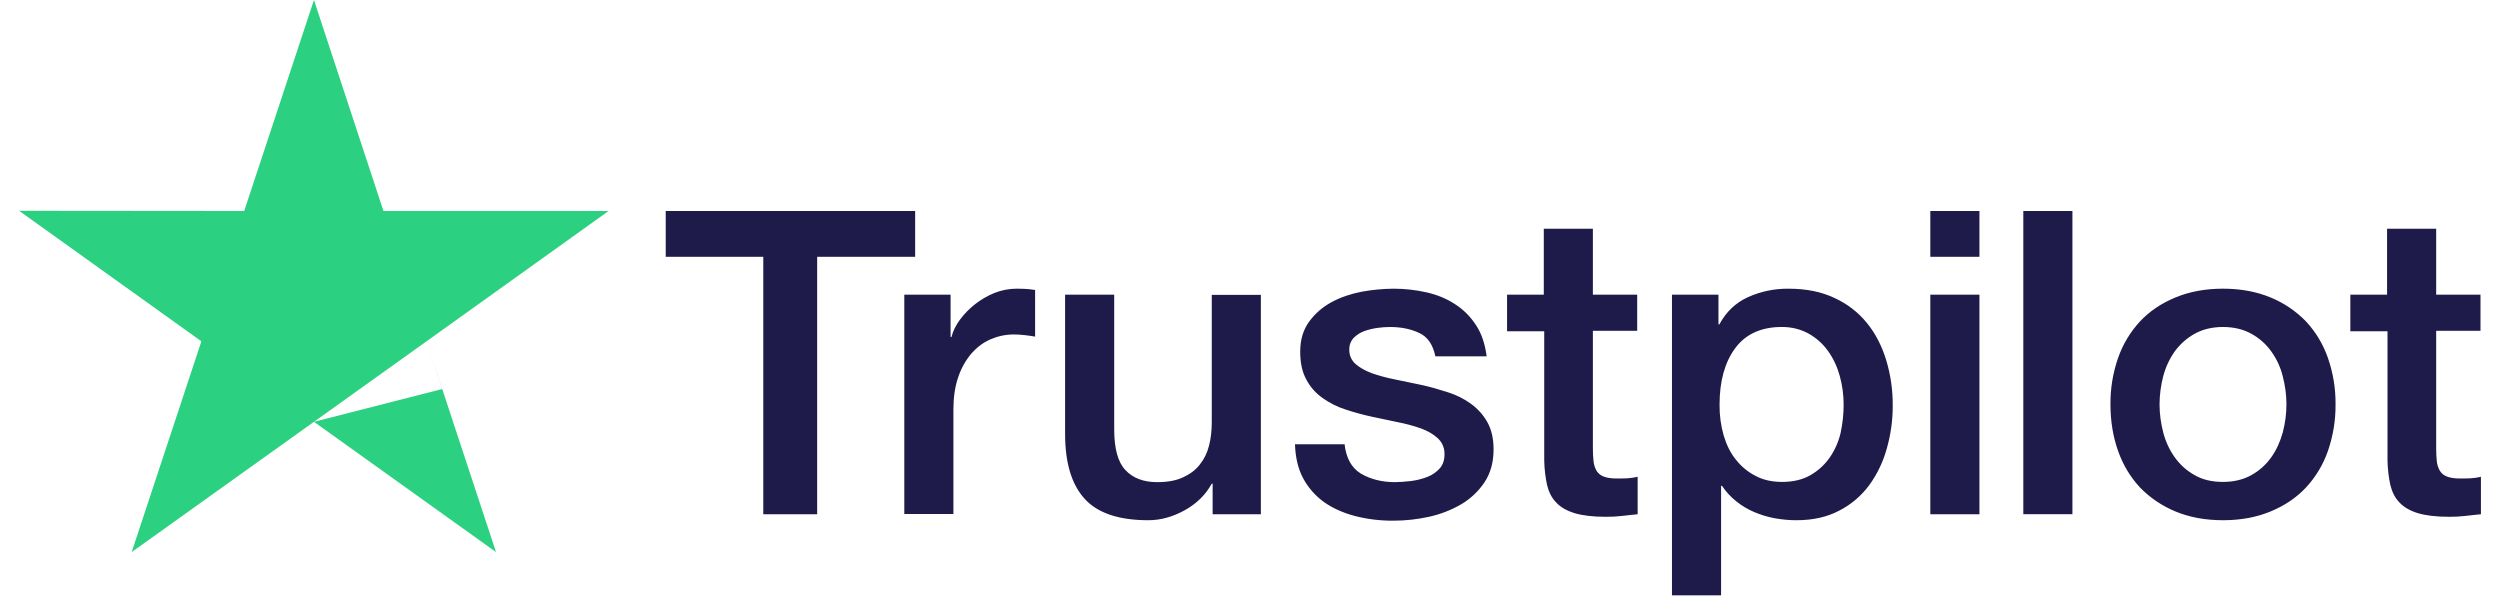
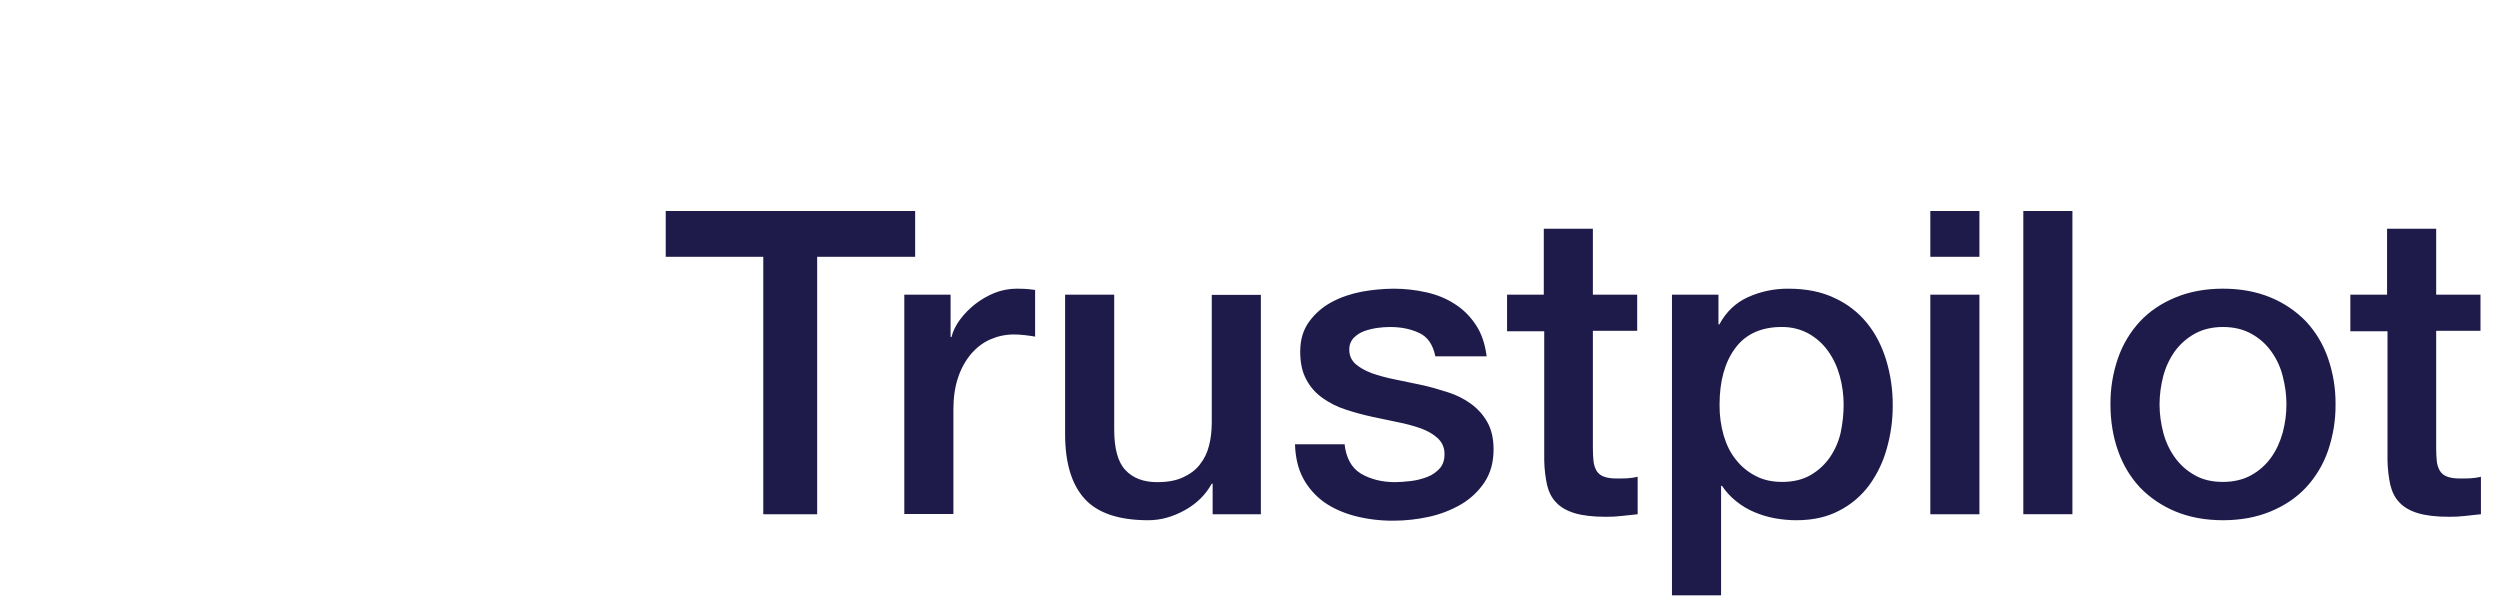
<svg xmlns="http://www.w3.org/2000/svg" width="132" height="32" viewBox="0 0 132 32" fill="none">
-   <path fill-rule="evenodd" clip-rule="evenodd" d="M35.162 11.14H48.32V13.559H43.146V27.152H40.301V13.559H35.15V11.14H35.162ZM47.758 15.559H50.191V17.796H50.237C50.317 17.48 50.467 17.175 50.684 16.881C51.152 16.252 51.783 15.763 52.508 15.468C52.877 15.321 53.27 15.245 53.667 15.242C53.965 15.242 54.183 15.254 54.297 15.265C54.351 15.27 54.405 15.278 54.459 15.285C54.522 15.295 54.586 15.305 54.654 15.31V17.773C54.468 17.74 54.28 17.714 54.091 17.694C53.905 17.671 53.717 17.66 53.529 17.66C53.093 17.66 52.68 17.75 52.29 17.92C51.9 18.09 51.568 18.35 51.28 18.677C50.975 19.044 50.742 19.466 50.592 19.92C50.42 20.417 50.34 20.982 50.34 21.626V27.14H47.747V15.56H47.758V15.559ZM64.027 27.152H66.574V15.57H63.981V22.293C63.981 22.745 63.935 23.163 63.832 23.547C63.743 23.911 63.575 24.25 63.339 24.542C63.121 24.824 62.822 25.039 62.455 25.208C62.088 25.378 61.641 25.457 61.09 25.457C60.379 25.457 59.817 25.242 59.426 24.824C59.025 24.406 58.83 23.683 58.83 22.666V15.559H56.237V22.915C56.237 24.44 56.581 25.581 57.27 26.338C57.958 27.095 59.082 27.468 60.631 27.468C61.285 27.468 61.928 27.288 62.559 26.938C63.189 26.587 63.659 26.124 63.981 25.536H64.027V27.152ZM70.991 23.434C71.071 24.18 71.358 24.7 71.851 25.004C72.356 25.299 72.953 25.457 73.653 25.457C73.893 25.457 74.169 25.434 74.479 25.4C74.778 25.366 75.07 25.294 75.35 25.186C75.626 25.084 75.844 24.926 76.027 24.722C76.199 24.519 76.28 24.259 76.268 23.932C76.267 23.779 76.234 23.629 76.17 23.491C76.107 23.353 76.016 23.229 75.901 23.129C75.671 22.915 75.385 22.756 75.029 22.621C74.632 22.483 74.226 22.373 73.813 22.293C73.437 22.219 73.061 22.137 72.679 22.054L72.425 22C71.952 21.897 71.485 21.769 71.025 21.616C70.594 21.477 70.188 21.271 69.821 21.006C69.463 20.755 69.172 20.422 68.971 20.034C68.754 19.639 68.651 19.153 68.651 18.565C68.651 17.933 68.811 17.413 69.121 16.984C69.434 16.557 69.838 16.205 70.303 15.955C70.784 15.695 71.313 15.515 71.897 15.402C72.45 15.301 73.01 15.248 73.572 15.243C74.159 15.242 74.744 15.306 75.316 15.435C75.866 15.56 76.372 15.763 76.819 16.057C77.266 16.339 77.634 16.712 77.932 17.164C78.23 17.616 78.414 18.17 78.494 18.814H75.787C75.66 18.204 75.385 17.786 74.937 17.582C74.49 17.368 73.974 17.266 73.4 17.266C73.182 17.266 72.963 17.281 72.746 17.311C72.494 17.345 72.264 17.401 72.035 17.481C71.824 17.558 71.632 17.682 71.473 17.842C71.396 17.925 71.336 18.023 71.296 18.13C71.257 18.236 71.239 18.35 71.243 18.464C71.239 18.607 71.267 18.749 71.324 18.88C71.382 19.011 71.468 19.127 71.576 19.221C71.794 19.413 72.081 19.571 72.436 19.707C72.792 19.831 73.194 19.944 73.653 20.034C74.013 20.105 74.38 20.184 74.754 20.263L75.064 20.328C75.534 20.43 75.993 20.565 76.452 20.712C76.911 20.859 77.312 21.062 77.668 21.322C78.024 21.582 78.31 21.899 78.528 22.282C78.746 22.667 78.861 23.152 78.861 23.718C78.861 24.408 78.701 24.983 78.379 25.469C78.06 25.945 77.636 26.343 77.14 26.633C76.612 26.938 76.039 27.159 75.442 27.288C74.836 27.422 74.217 27.49 73.595 27.492C72.899 27.499 72.205 27.416 71.53 27.243C70.9 27.073 70.349 26.825 69.89 26.497C69.437 26.166 69.064 25.738 68.8 25.243C68.536 24.746 68.398 24.147 68.375 23.458H70.991V23.434ZM81.511 15.559H79.573V17.491H81.535V24.327C81.546 24.801 81.603 25.231 81.684 25.604C81.775 25.977 81.924 26.282 82.166 26.53C82.395 26.779 82.728 26.97 83.141 27.095C83.554 27.22 84.104 27.287 84.793 27.287C85.08 27.287 85.355 27.276 85.63 27.242C85.774 27.224 85.925 27.208 86.079 27.193C86.208 27.18 86.338 27.167 86.468 27.152V25.174C86.288 25.217 86.104 25.244 85.918 25.254C85.734 25.264 85.55 25.264 85.366 25.264C85.068 25.264 84.85 25.231 84.678 25.163C84.521 25.107 84.387 25 84.299 24.858C84.212 24.705 84.158 24.536 84.139 24.361C84.115 24.128 84.103 23.895 84.104 23.661V17.468H86.444V15.558H84.104V12.078H81.512V15.558L81.511 15.559ZM88.281 15.559H90.735V17.129H90.781C91.148 16.451 91.653 15.977 92.307 15.683C92.975 15.385 93.699 15.235 94.43 15.243C95.359 15.243 96.162 15.401 96.85 15.728C97.519 16.029 98.108 16.481 98.571 17.05C99.031 17.615 99.363 18.27 99.592 19.016C99.826 19.793 99.942 20.6 99.936 21.412C99.939 22.176 99.834 22.936 99.626 23.672C99.436 24.37 99.121 25.028 98.697 25.615C98.281 26.179 97.739 26.64 97.114 26.96C96.472 27.299 95.726 27.468 94.854 27.468C94.475 27.468 94.097 27.434 93.718 27.366C93.344 27.298 92.978 27.188 92.628 27.039C92.281 26.893 91.957 26.699 91.665 26.462C91.376 26.231 91.125 25.956 90.919 25.649H90.873V31.434H88.28V15.56L88.281 15.559ZM97.137 19.841C97.275 20.338 97.344 20.847 97.344 21.366C97.344 21.875 97.287 22.372 97.184 22.858C97.076 23.323 96.881 23.764 96.61 24.158C96.345 24.536 96.001 24.852 95.6 25.084C95.187 25.321 94.694 25.445 94.097 25.445C93.569 25.445 93.099 25.344 92.697 25.129C92.296 24.925 91.944 24.636 91.665 24.282C91.367 23.92 91.16 23.491 91.011 22.994C90.86 22.465 90.786 21.916 90.793 21.366C90.793 20.124 91.068 19.129 91.619 18.384C92.169 17.638 92.996 17.264 94.086 17.264C94.613 17.264 95.084 17.389 95.496 17.615C95.898 17.841 96.243 18.146 96.518 18.53C96.793 18.915 96.999 19.344 97.137 19.841ZM101.921 11.141H104.514V13.559H101.921V11.141ZM104.514 15.559H101.921V27.152H104.514V15.559ZM106.831 11.141H109.424V27.151H106.831V11.141ZM114.862 27.005C115.596 27.31 116.434 27.468 117.374 27.468C118.315 27.468 119.153 27.31 119.887 27.005C120.621 26.7 121.252 26.282 121.757 25.739C122.273 25.182 122.668 24.524 122.916 23.807C123.189 23.015 123.325 22.181 123.317 21.344C123.324 20.513 123.189 19.688 122.916 18.904C122.668 18.186 122.273 17.528 121.757 16.971C121.227 16.425 120.591 15.995 119.887 15.706C119.153 15.401 118.315 15.242 117.374 15.242C116.434 15.242 115.596 15.401 114.862 15.706C114.128 16.011 113.497 16.429 112.992 16.971C112.477 17.528 112.082 18.186 111.833 18.903C111.561 19.687 111.426 20.513 111.432 21.344C111.432 22.237 111.569 23.061 111.833 23.807C112.097 24.553 112.487 25.197 112.992 25.739C113.508 26.27 114.128 26.699 114.862 27.005ZM117.374 25.445C117.948 25.445 118.453 25.321 118.877 25.084C119.291 24.853 119.648 24.532 119.921 24.146C120.197 23.762 120.392 23.321 120.529 22.836C120.656 22.35 120.724 21.852 120.724 21.344C120.724 20.847 120.656 20.361 120.529 19.864C120.412 19.392 120.206 18.947 119.921 18.553C119.647 18.169 119.291 17.852 118.877 17.626C118.453 17.389 117.948 17.265 117.374 17.265C116.801 17.265 116.296 17.389 115.872 17.626C115.462 17.856 115.105 18.172 114.827 18.553C114.548 18.95 114.343 19.393 114.219 19.863C114.093 20.346 114.027 20.843 114.024 21.343C114.024 21.853 114.093 22.349 114.219 22.835C114.346 23.321 114.552 23.762 114.827 24.146C115.103 24.53 115.447 24.846 115.872 25.084C116.296 25.332 116.801 25.445 117.374 25.445ZM126.037 15.559H124.098V17.491H126.06V24.327C126.071 24.801 126.129 25.231 126.209 25.604C126.301 25.977 126.45 26.282 126.691 26.53C126.92 26.779 127.253 26.97 127.666 27.095C128.079 27.22 128.63 27.287 129.318 27.287C129.605 27.287 129.88 27.276 130.156 27.242C130.3 27.224 130.451 27.208 130.605 27.192C130.733 27.18 130.863 27.167 130.993 27.152V25.174C130.813 25.217 130.629 25.244 130.443 25.254C130.259 25.264 130.075 25.264 129.892 25.264C129.594 25.264 129.376 25.231 129.203 25.163C129.046 25.107 128.913 25 128.825 24.858C128.738 24.705 128.683 24.536 128.664 24.361C128.64 24.128 128.629 23.894 128.63 23.661V17.468H130.97V15.558H128.63V12.078H126.037V15.558V15.559Z" fill="#1E1B4B" />
-   <path fill-rule="evenodd" clip-rule="evenodd" d="M22.519 18.022L32.133 11.141H20.247L16.577 0L12.893 11.141L1.008 11.13L10.633 18.022L6.951 29.152L16.576 22.271L26.19 29.151L22.519 18.022ZM22.519 18.022L16.576 22.271L23.345 20.541L22.519 18.022Z" fill="#2BD180" />
+   <path fill-rule="evenodd" clip-rule="evenodd" d="M35.162 11.14H48.32V13.559H43.146V27.152H40.301V13.559H35.15V11.14H35.162ZM47.758 15.559H50.191V17.796H50.237C50.317 17.48 50.467 17.175 50.684 16.881C51.152 16.252 51.783 15.763 52.508 15.468C52.877 15.321 53.27 15.245 53.667 15.242C53.965 15.242 54.183 15.254 54.297 15.265C54.351 15.27 54.405 15.278 54.459 15.285C54.522 15.295 54.586 15.305 54.654 15.31V17.773C54.468 17.74 54.28 17.714 54.091 17.694C53.905 17.671 53.717 17.66 53.529 17.66C53.093 17.66 52.68 17.75 52.29 17.92C51.9 18.09 51.568 18.35 51.28 18.677C50.975 19.044 50.742 19.466 50.592 19.92C50.42 20.417 50.34 20.982 50.34 21.626V27.14H47.747V15.56H47.758V15.559ZM64.027 27.152H66.574V15.57H63.981V22.293C63.981 22.745 63.935 23.163 63.832 23.547C63.743 23.911 63.575 24.25 63.339 24.542C63.121 24.824 62.822 25.039 62.455 25.208C62.088 25.378 61.641 25.457 61.09 25.457C60.379 25.457 59.817 25.242 59.426 24.824C59.025 24.406 58.83 23.683 58.83 22.666V15.559H56.237V22.915C56.237 24.44 56.581 25.581 57.27 26.338C57.958 27.095 59.082 27.468 60.631 27.468C61.285 27.468 61.928 27.288 62.559 26.938C63.189 26.587 63.659 26.124 63.981 25.536H64.027V27.152ZM70.991 23.434C71.071 24.18 71.358 24.7 71.851 25.004C72.356 25.299 72.953 25.457 73.653 25.457C73.893 25.457 74.169 25.434 74.479 25.4C74.778 25.366 75.07 25.294 75.35 25.186C75.626 25.084 75.844 24.926 76.027 24.722C76.199 24.519 76.28 24.259 76.268 23.932C76.267 23.779 76.234 23.629 76.17 23.491C76.107 23.353 76.016 23.229 75.901 23.129C75.671 22.915 75.385 22.756 75.029 22.621C74.632 22.483 74.226 22.373 73.813 22.293C73.437 22.219 73.061 22.137 72.679 22.054L72.425 22C71.952 21.897 71.485 21.769 71.025 21.616C70.594 21.477 70.188 21.271 69.821 21.006C69.463 20.755 69.172 20.422 68.971 20.034C68.754 19.639 68.651 19.153 68.651 18.565C68.651 17.933 68.811 17.413 69.121 16.984C69.434 16.557 69.838 16.205 70.303 15.955C70.784 15.695 71.313 15.515 71.897 15.402C72.45 15.301 73.01 15.248 73.572 15.243C74.159 15.242 74.744 15.306 75.316 15.435C75.866 15.56 76.372 15.763 76.819 16.057C77.266 16.339 77.634 16.712 77.932 17.164C78.23 17.616 78.414 18.17 78.494 18.814H75.787C75.66 18.204 75.385 17.786 74.937 17.582C74.49 17.368 73.974 17.266 73.4 17.266C73.182 17.266 72.963 17.281 72.746 17.311C72.494 17.345 72.264 17.401 72.035 17.481C71.824 17.558 71.632 17.682 71.473 17.842C71.396 17.925 71.336 18.023 71.296 18.13C71.257 18.236 71.239 18.35 71.243 18.464C71.239 18.607 71.267 18.749 71.324 18.88C71.382 19.011 71.468 19.127 71.576 19.221C71.794 19.413 72.081 19.571 72.436 19.707C72.792 19.831 73.194 19.944 73.653 20.034C74.013 20.105 74.38 20.184 74.754 20.263L75.064 20.328C75.534 20.43 75.993 20.565 76.452 20.712C76.911 20.859 77.312 21.062 77.668 21.322C78.024 21.582 78.31 21.899 78.528 22.282C78.746 22.667 78.861 23.152 78.861 23.718C78.861 24.408 78.701 24.983 78.379 25.469C78.06 25.945 77.636 26.343 77.14 26.633C76.612 26.938 76.039 27.159 75.442 27.288C74.836 27.422 74.217 27.49 73.595 27.492C72.899 27.499 72.205 27.416 71.53 27.243C70.9 27.073 70.349 26.825 69.89 26.497C69.437 26.166 69.064 25.738 68.8 25.243C68.536 24.746 68.398 24.147 68.375 23.458H70.991V23.434ZM81.511 15.559H79.573V17.491H81.535V24.327C81.546 24.801 81.603 25.231 81.684 25.604C81.775 25.977 81.924 26.282 82.166 26.53C82.395 26.779 82.728 26.97 83.141 27.095C83.554 27.22 84.104 27.287 84.793 27.287C85.08 27.287 85.355 27.276 85.63 27.242C86.208 27.18 86.338 27.167 86.468 27.152V25.174C86.288 25.217 86.104 25.244 85.918 25.254C85.734 25.264 85.55 25.264 85.366 25.264C85.068 25.264 84.85 25.231 84.678 25.163C84.521 25.107 84.387 25 84.299 24.858C84.212 24.705 84.158 24.536 84.139 24.361C84.115 24.128 84.103 23.895 84.104 23.661V17.468H86.444V15.558H84.104V12.078H81.512V15.558L81.511 15.559ZM88.281 15.559H90.735V17.129H90.781C91.148 16.451 91.653 15.977 92.307 15.683C92.975 15.385 93.699 15.235 94.43 15.243C95.359 15.243 96.162 15.401 96.85 15.728C97.519 16.029 98.108 16.481 98.571 17.05C99.031 17.615 99.363 18.27 99.592 19.016C99.826 19.793 99.942 20.6 99.936 21.412C99.939 22.176 99.834 22.936 99.626 23.672C99.436 24.37 99.121 25.028 98.697 25.615C98.281 26.179 97.739 26.64 97.114 26.96C96.472 27.299 95.726 27.468 94.854 27.468C94.475 27.468 94.097 27.434 93.718 27.366C93.344 27.298 92.978 27.188 92.628 27.039C92.281 26.893 91.957 26.699 91.665 26.462C91.376 26.231 91.125 25.956 90.919 25.649H90.873V31.434H88.28V15.56L88.281 15.559ZM97.137 19.841C97.275 20.338 97.344 20.847 97.344 21.366C97.344 21.875 97.287 22.372 97.184 22.858C97.076 23.323 96.881 23.764 96.61 24.158C96.345 24.536 96.001 24.852 95.6 25.084C95.187 25.321 94.694 25.445 94.097 25.445C93.569 25.445 93.099 25.344 92.697 25.129C92.296 24.925 91.944 24.636 91.665 24.282C91.367 23.92 91.16 23.491 91.011 22.994C90.86 22.465 90.786 21.916 90.793 21.366C90.793 20.124 91.068 19.129 91.619 18.384C92.169 17.638 92.996 17.264 94.086 17.264C94.613 17.264 95.084 17.389 95.496 17.615C95.898 17.841 96.243 18.146 96.518 18.53C96.793 18.915 96.999 19.344 97.137 19.841ZM101.921 11.141H104.514V13.559H101.921V11.141ZM104.514 15.559H101.921V27.152H104.514V15.559ZM106.831 11.141H109.424V27.151H106.831V11.141ZM114.862 27.005C115.596 27.31 116.434 27.468 117.374 27.468C118.315 27.468 119.153 27.31 119.887 27.005C120.621 26.7 121.252 26.282 121.757 25.739C122.273 25.182 122.668 24.524 122.916 23.807C123.189 23.015 123.325 22.181 123.317 21.344C123.324 20.513 123.189 19.688 122.916 18.904C122.668 18.186 122.273 17.528 121.757 16.971C121.227 16.425 120.591 15.995 119.887 15.706C119.153 15.401 118.315 15.242 117.374 15.242C116.434 15.242 115.596 15.401 114.862 15.706C114.128 16.011 113.497 16.429 112.992 16.971C112.477 17.528 112.082 18.186 111.833 18.903C111.561 19.687 111.426 20.513 111.432 21.344C111.432 22.237 111.569 23.061 111.833 23.807C112.097 24.553 112.487 25.197 112.992 25.739C113.508 26.27 114.128 26.699 114.862 27.005ZM117.374 25.445C117.948 25.445 118.453 25.321 118.877 25.084C119.291 24.853 119.648 24.532 119.921 24.146C120.197 23.762 120.392 23.321 120.529 22.836C120.656 22.35 120.724 21.852 120.724 21.344C120.724 20.847 120.656 20.361 120.529 19.864C120.412 19.392 120.206 18.947 119.921 18.553C119.647 18.169 119.291 17.852 118.877 17.626C118.453 17.389 117.948 17.265 117.374 17.265C116.801 17.265 116.296 17.389 115.872 17.626C115.462 17.856 115.105 18.172 114.827 18.553C114.548 18.95 114.343 19.393 114.219 19.863C114.093 20.346 114.027 20.843 114.024 21.343C114.024 21.853 114.093 22.349 114.219 22.835C114.346 23.321 114.552 23.762 114.827 24.146C115.103 24.53 115.447 24.846 115.872 25.084C116.296 25.332 116.801 25.445 117.374 25.445ZM126.037 15.559H124.098V17.491H126.06V24.327C126.071 24.801 126.129 25.231 126.209 25.604C126.301 25.977 126.45 26.282 126.691 26.53C126.92 26.779 127.253 26.97 127.666 27.095C128.079 27.22 128.63 27.287 129.318 27.287C129.605 27.287 129.88 27.276 130.156 27.242C130.3 27.224 130.451 27.208 130.605 27.192C130.733 27.18 130.863 27.167 130.993 27.152V25.174C130.813 25.217 130.629 25.244 130.443 25.254C130.259 25.264 130.075 25.264 129.892 25.264C129.594 25.264 129.376 25.231 129.203 25.163C129.046 25.107 128.913 25 128.825 24.858C128.738 24.705 128.683 24.536 128.664 24.361C128.64 24.128 128.629 23.894 128.63 23.661V17.468H130.97V15.558H128.63V12.078H126.037V15.558V15.559Z" fill="#1E1B4B" />
</svg>